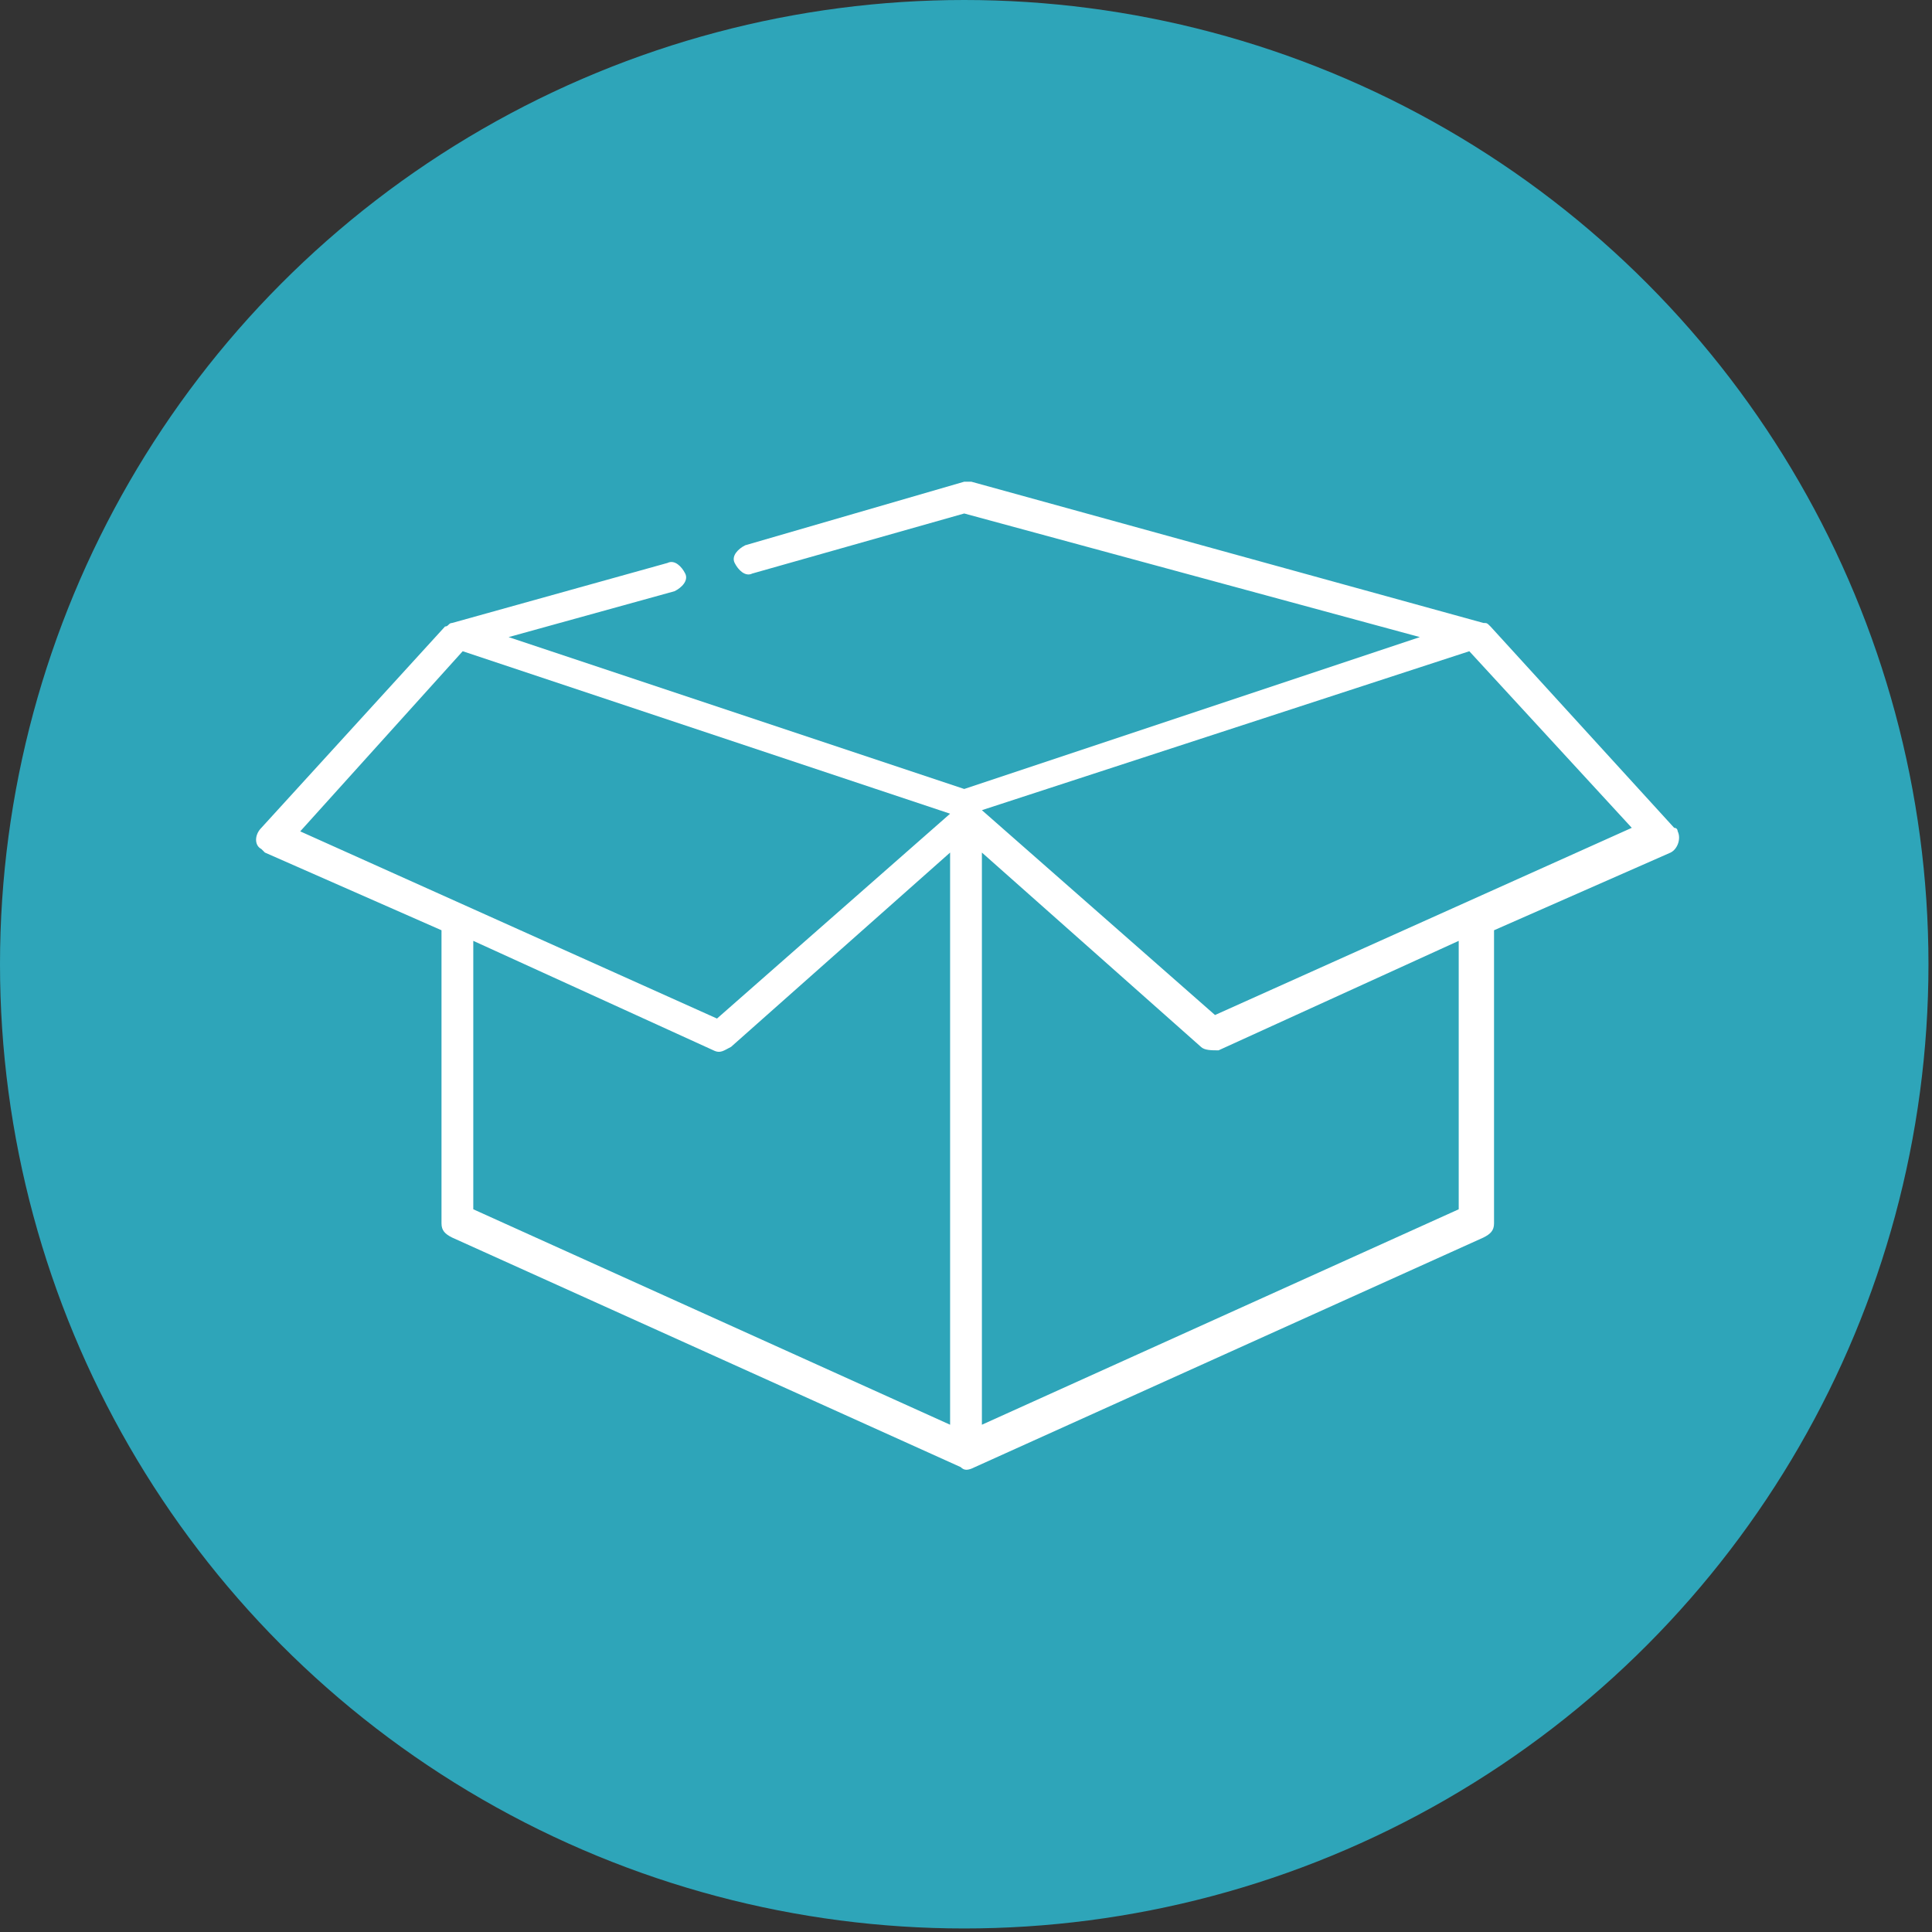
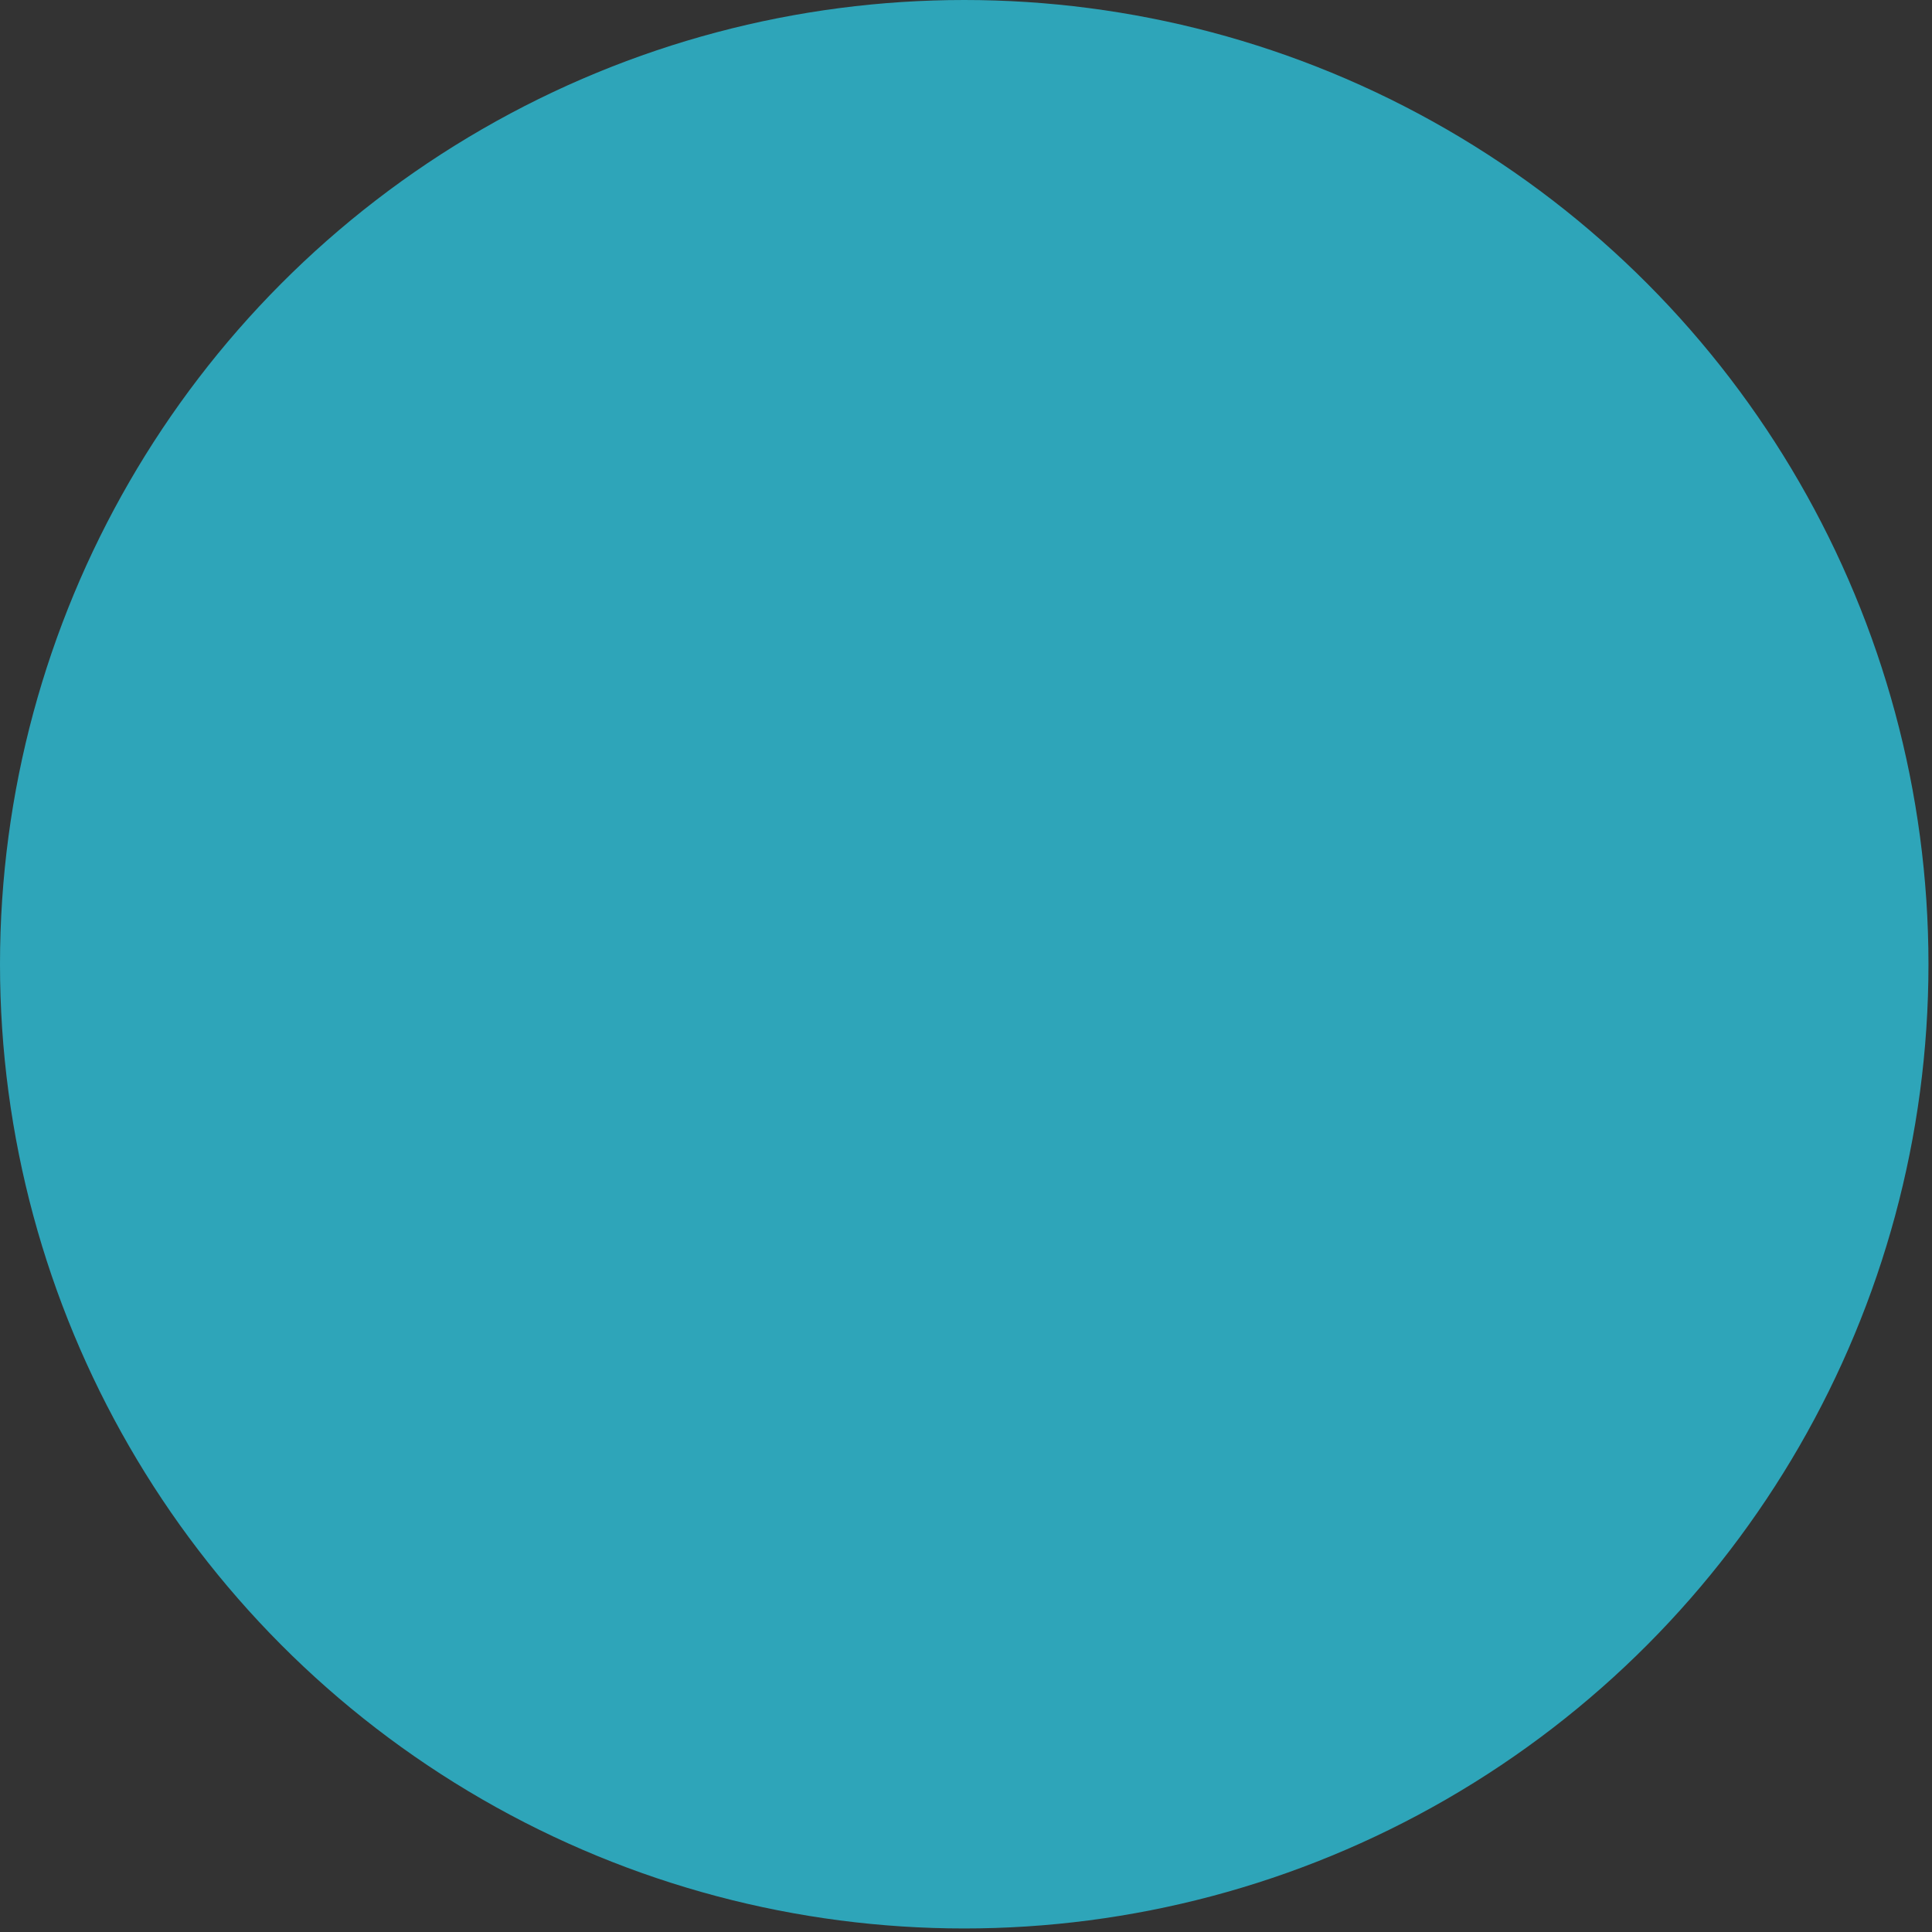
<svg xmlns="http://www.w3.org/2000/svg" version="1.1" id="Layer_1" x="0px" y="0px" viewBox="0 0 54.7 54.7" style="enable-background:new 0 0 54.7 54.7;" xml:space="preserve">
  <rect x="0" y="0" width="54.7" height="54.7" fill="#333333" stroke="none" />
  <style type="text/css">
	.st0{fill:#2EA5B9;}
	.st1{fill:#FFFFFF;}
</style>
  <circle class="st0" cx="27.3" cy="27.3" r="27.3" />
  <g transform="translate(0,-952.362)">
-     <path class="st1" d="M27.3,966C27.3,966,27.2,966,27.3,966l-6.2,1.8c-0.2,0.1-0.4,0.3-0.3,0.5c0.1,0.2,0.3,0.4,0.5,0.3l6-1.7   l12.9,3.5l-12.9,4.3l-12.9-4.3l4.7-1.3c0.2-0.1,0.4-0.3,0.3-0.5c-0.1-0.2-0.3-0.4-0.5-0.3l0,0l-6.1,1.7c-0.1,0-0.1,0.1-0.2,0.1   l-5.2,5.7c-0.2,0.2-0.2,0.5,0,0.6c0,0,0.1,0.1,0.1,0.1l5,2.2v0v8.3c0,0.2,0.1,0.3,0.3,0.4l14.4,6.5c0.1,0.1,0.2,0.1,0.4,0l14.4-6.5   c0.2-0.1,0.3-0.2,0.3-0.4v-8.3v0l5-2.2c0.2-0.1,0.3-0.4,0.2-0.6c0,0,0-0.1-0.1-0.1l-5.2-5.7c-0.1-0.1-0.1-0.1-0.2-0.1L27.5,966   C27.4,966,27.3,966,27.3,966L27.3,966z M13.1,970.8l13.8,4.6l-6.6,5.8l-11.8-5.3L13.1,970.8z M41.6,970.8l4.6,5l-11.8,5.3l-6.6-5.8   L41.6,970.8z M26.9,976.5v16.2l-13.5-6.1V979l6.8,3.1c0.2,0.1,0.3,0,0.5-0.1L26.9,976.5L26.9,976.5z M27.8,976.5L34,982   c0.1,0.1,0.3,0.1,0.5,0.1l6.8-3.1v7.6l-13.5,6.1V976.5L27.8,976.5z" />
-   </g>
+     </g>
</svg>